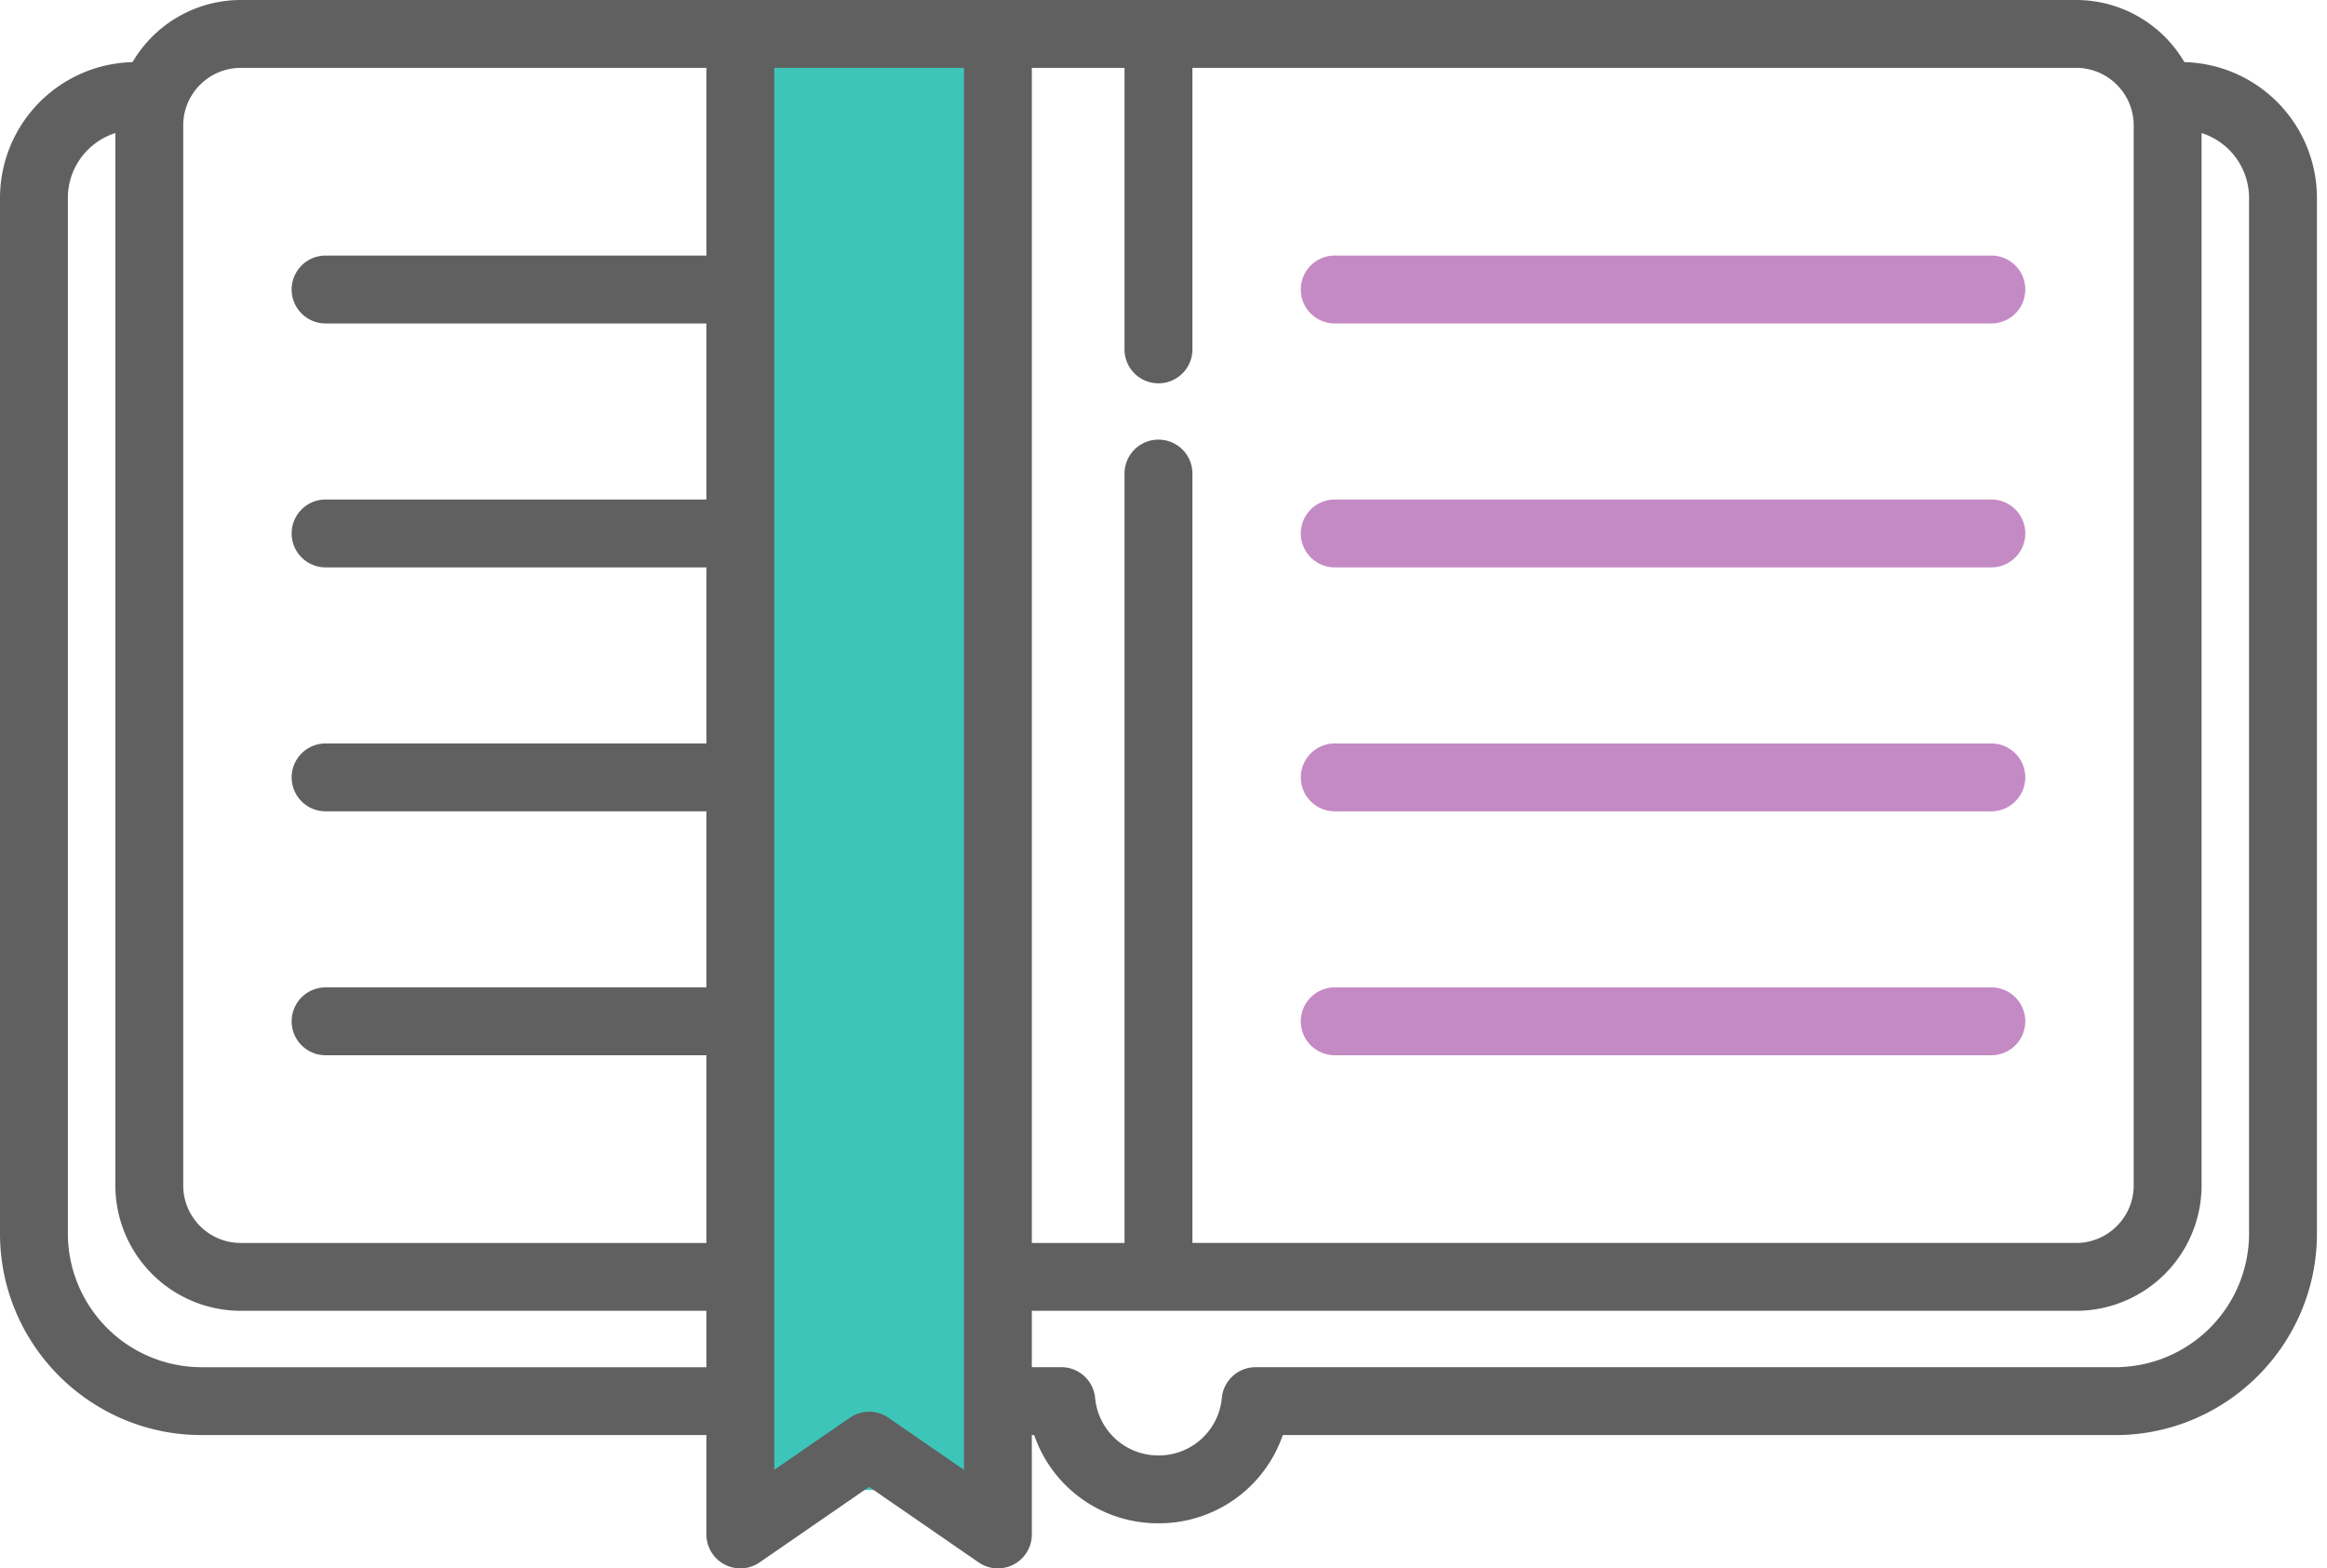
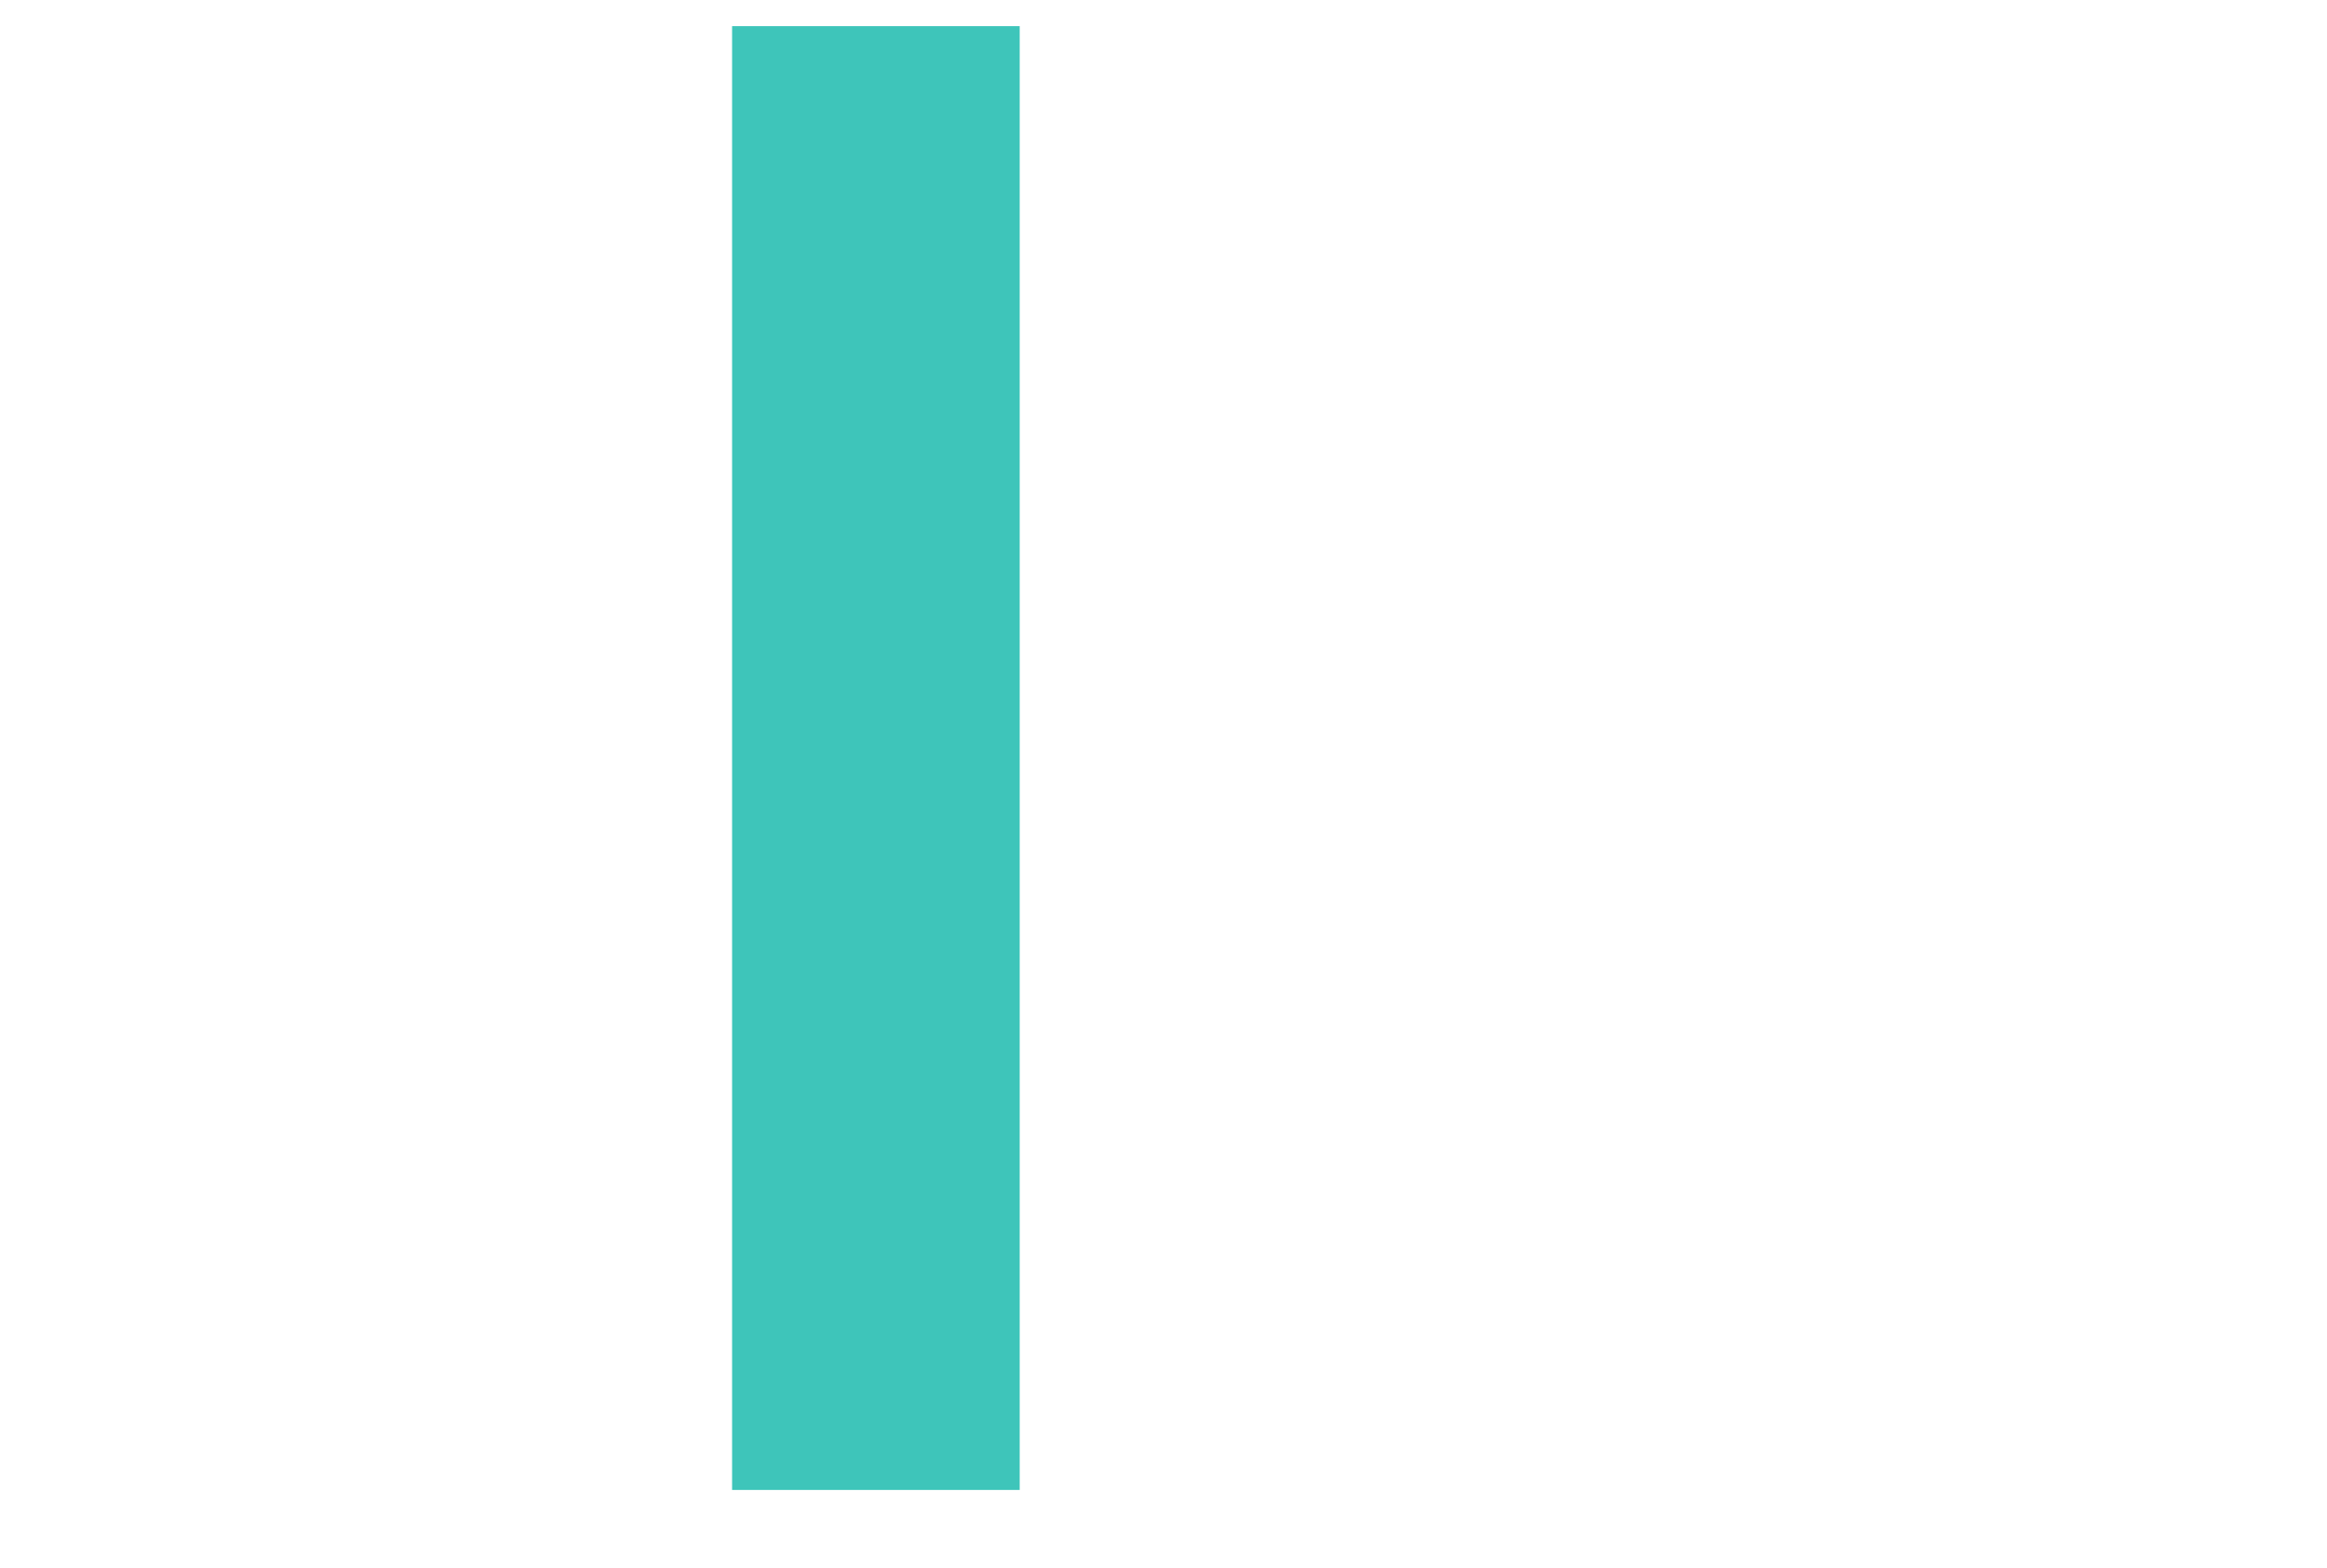
<svg xmlns="http://www.w3.org/2000/svg" xmlns:xlink="http://www.w3.org/1999/xlink" width="89" height="60" viewBox="0 0 89 60">
  <defs>
    <path id="ber8a" d="M1153 873v-56h11v56z" />
-     <path id="ber8b" d="M1211.019 863.19a5.12 5.12 0 0 1-5.115 5.114h-32.881c-.67 0-1.23.51-1.292 1.176a2.422 2.422 0 0 1-2.423 2.2 2.422 2.422 0 0 1-2.423-2.2 1.298 1.298 0 0 0-1.293-1.176h-1.128v-2.157h39.942a4.802 4.802 0 0 0 4.797-4.797v-40.26a2.605 2.605 0 0 1 1.816 2.48zm-46.555-44.594h3.545v10.77a1.298 1.298 0 0 0 2.597 0v-10.77h33.8c1.214 0 2.201.988 2.201 2.201v40.553c0 1.214-.987 2.201-2.2 2.201h-33.801v-29.434a1.298 1.298 0 0 0-2.597 0v29.434h-3.545zm-2.596 51.005v2.629l-2.89-1.993a1.297 1.297 0 0 0-1.474 0l-2.89 1.993v-2.624-.003-.004-4.75-46.253h7.254zm-9.85-34.492h-14.565a1.298 1.298 0 0 0 0 2.597h14.565v6.736h-14.565a1.298 1.298 0 0 0 0 2.596h14.565v6.736h-14.565a1.298 1.298 0 0 0 0 2.596h14.565v7.181h-17.81c-1.213 0-2.2-.987-2.2-2.2v-40.554c0-1.213.987-2.2 2.2-2.2h17.81v7.18h-14.565a1.298 1.298 0 0 0 0 2.597h14.565zm0 33.196h-19.307a5.12 5.12 0 0 1-5.115-5.115v-39.62c0-1.16.764-2.145 1.816-2.48v40.26a4.802 4.802 0 0 0 4.797 4.797h17.809zm56.527-49.929a4.798 4.798 0 0 0-4.139-2.376h-70.197a4.799 4.799 0 0 0-4.139 2.376 5.202 5.202 0 0 0-5.07 5.194v39.62c0 4.252 3.459 7.71 7.71 7.71h19.308v3.802a1.298 1.298 0 0 0 2.035 1.069l4.188-2.889 4.188 2.889a1.298 1.298 0 0 0 2.035-1.07v-3.8h.09a5.007 5.007 0 0 0 4.754 3.375 5.007 5.007 0 0 0 4.754-3.375h31.842c4.252 0 7.711-3.46 7.711-7.71V823.57a5.202 5.202 0 0 0-5.07-5.194z" />
-     <path id="ber8c" d="M1201.162 825.777h-25.112a1.298 1.298 0 0 0 0 2.597h25.112a1.298 1.298 0 0 0 0-2.597z" />
-     <path id="ber8d" d="M1201.162 835.11h-25.112a1.298 1.298 0 0 0 0 2.596h25.112a1.298 1.298 0 0 0 0-2.597z" />
-     <path id="ber8e" d="M1201.162 844.442h-25.112a1.298 1.298 0 0 0 0 2.596h25.112a1.298 1.298 0 0 0 0-2.596z" />
-     <path id="ber8f" d="M1201.162 853.774h-25.112a1.298 1.298 0 0 0 0 2.596h25.112a1.298 1.298 0 0 0 0-2.596z" />
  </defs>
  <g>
    <g transform="translate(-1125 -816)">
      <g>
        <g>
          <use fill="#3ec5ba" xlink:href="#ber8a" />
        </g>
        <g>
          <g>
            <use fill="#606060" xlink:href="#ber8b" />
          </g>
        </g>
      </g>
      <g>
        <g>
          <g>
            <use fill="#c48ac4" xlink:href="#ber8c" />
          </g>
        </g>
      </g>
      <g>
        <g>
          <g>
            <use fill="#c48ac4" xlink:href="#ber8d" />
          </g>
        </g>
      </g>
      <g>
        <g>
          <g>
            <use fill="#c48ac4" xlink:href="#ber8e" />
          </g>
        </g>
      </g>
      <g>
        <g>
          <g>
            <use fill="#c48ac4" xlink:href="#ber8f" />
          </g>
        </g>
      </g>
    </g>
  </g>
</svg>